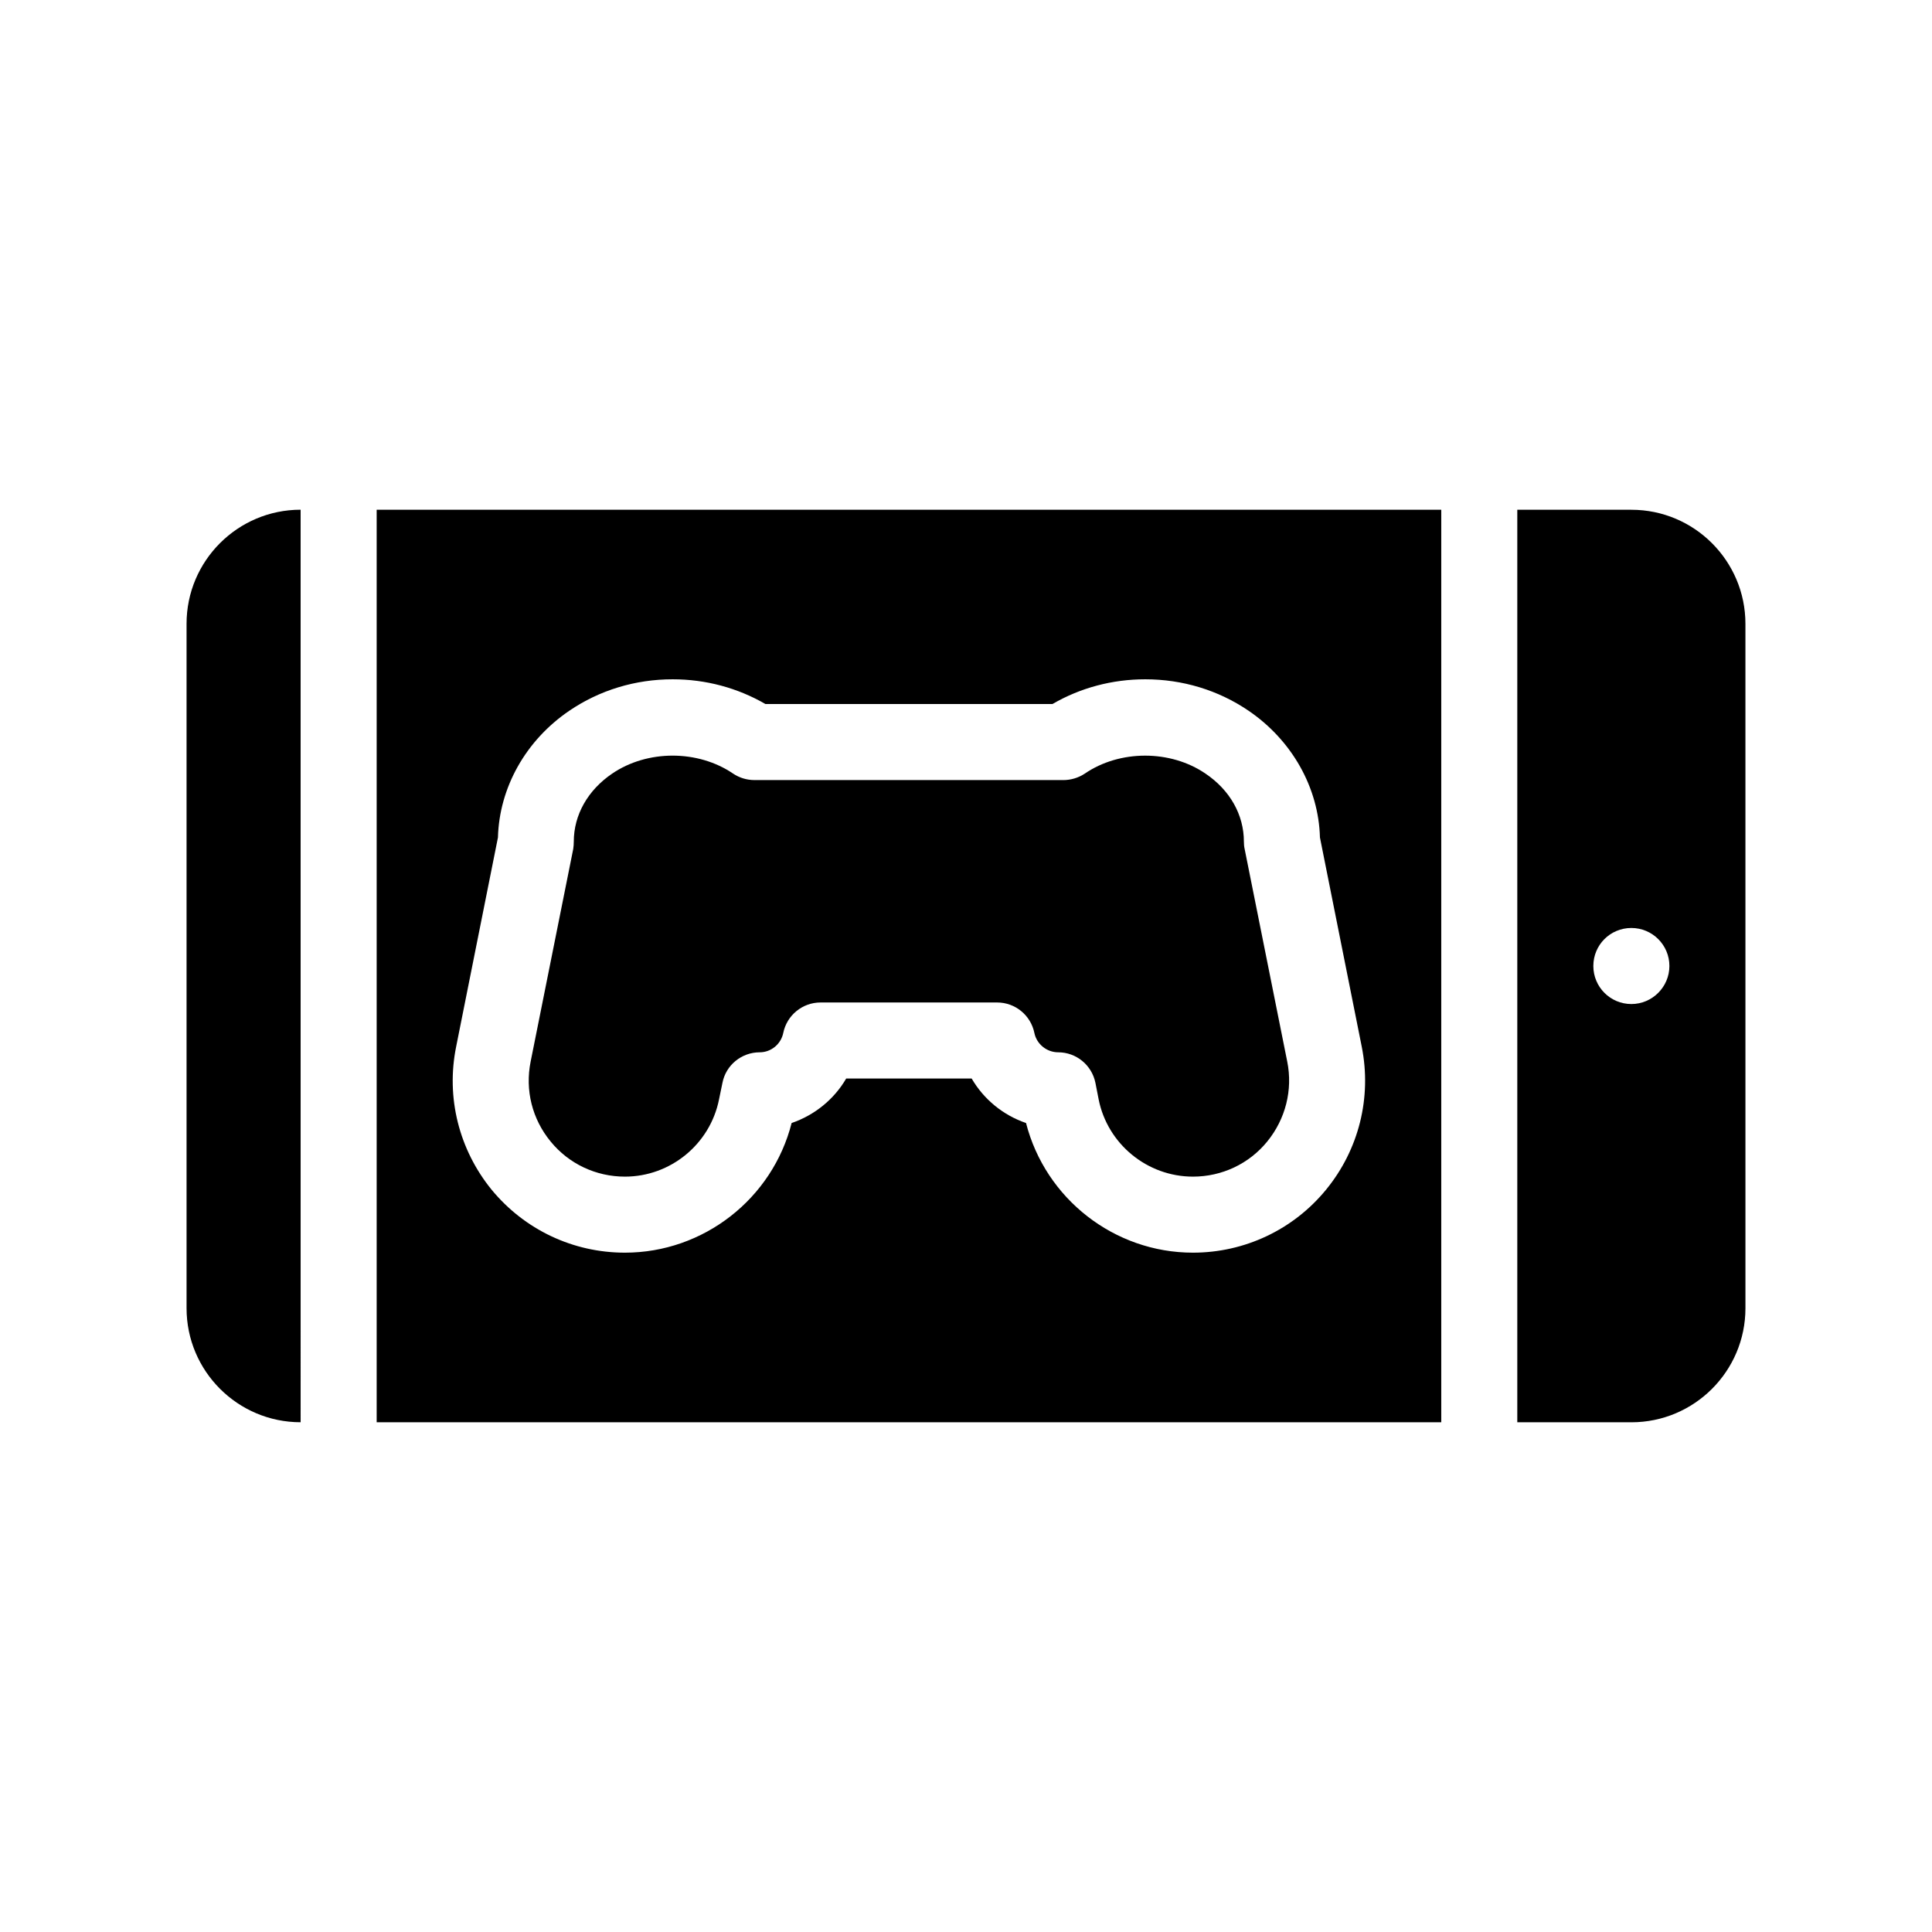
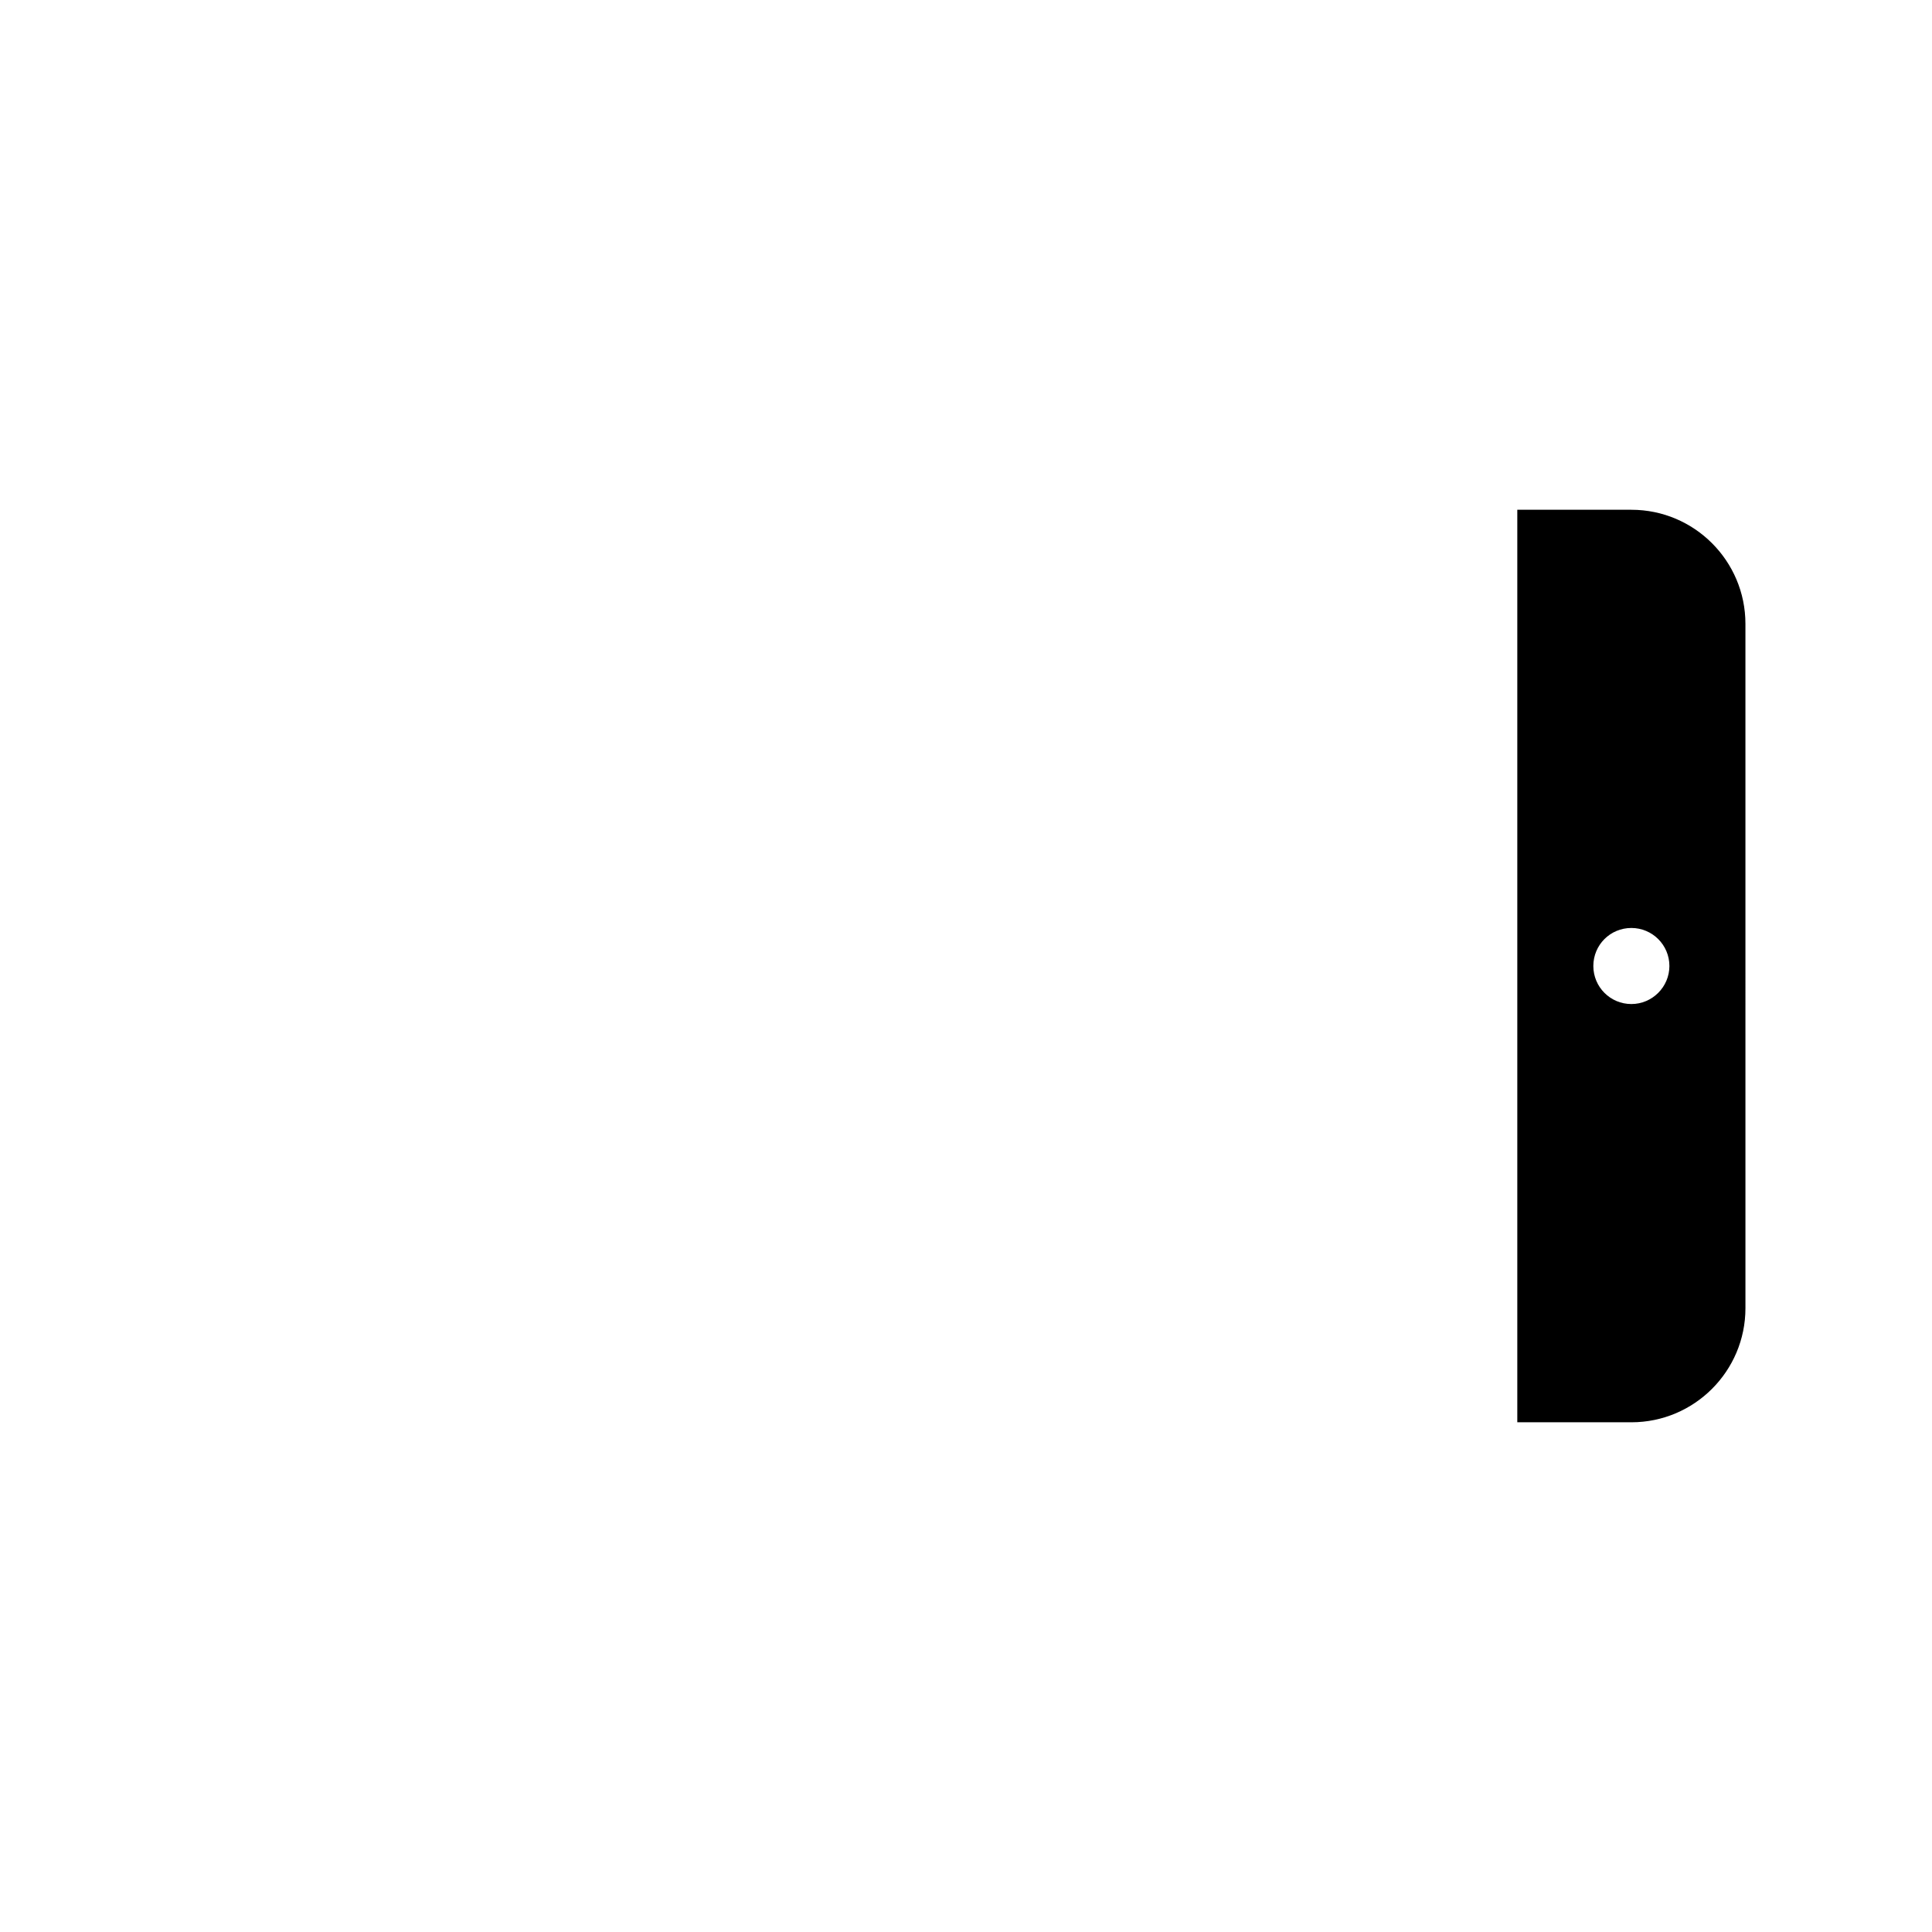
<svg xmlns="http://www.w3.org/2000/svg" fill="#000000" width="800px" height="800px" version="1.1" viewBox="144 144 512 512">
  <g>
    <path d="m576.33 279.09h-30.23v241.83h30.23c16.676 0 30.23-13.551 30.23-30.23l-0.004-181.37c0-16.676-13.551-30.227-30.227-30.227zm0 130.99c-5.594 0-10.078-4.535-10.078-10.078 0-5.594 4.484-10.078 10.078-10.078 5.543 0 10.078 4.484 10.078 10.078-0.004 5.543-4.535 10.078-10.078 10.078z" />
-     <path d="m243.82 520.91h282.13v-241.83h-282.13zm21.059-99.504 11.082-55.469c0.352-13.199 7.356-25.746 18.941-33.605 8.012-5.441 17.48-8.312 27.355-8.312 8.766 0 17.18 2.266 24.586 6.551h76.074c7.356-4.281 15.82-6.551 24.586-6.551 9.875 0 19.348 2.871 27.355 8.312 11.539 7.859 18.59 20.402 18.941 33.605l11.082 55.469c2.672 13.453-0.754 27.258-9.473 37.887-8.664 10.578-21.562 16.676-35.266 16.676-20.859 0-39.094-14.309-44.234-34.359-6.047-2.066-11.184-6.246-14.41-11.789h-33.25c-3.223 5.543-8.414 9.723-14.461 11.789-5.09 20.051-23.328 34.359-44.184 34.359-13.754 0-26.602-6.098-35.316-16.676-8.652-10.629-12.129-24.434-9.41-37.887z" />
-     <path d="m193.44 309.31v181.37c0 16.676 13.551 30.23 30.23 30.23l-0.004-241.83c-16.676 0-30.227 13.551-30.227 30.227z" />
-     <path d="m309.61 455.82c12.09 0 22.57-8.613 24.938-20.453l0.906-4.383c0.906-4.734 5.09-8.113 9.875-8.113 3.023 0 5.644-2.168 6.246-5.141 0.957-4.684 5.09-8.062 9.875-8.062h46.805c4.785 0 8.918 3.375 9.875 8.113 0.605 2.922 3.273 5.09 6.297 5.09 4.785 0 8.918 3.375 9.875 8.113l0.855 4.383c2.367 11.84 12.898 20.453 24.988 20.453 7.656 0 14.863-3.375 19.699-9.32 4.836-5.945 6.801-13.652 5.289-21.16l-11.285-56.324c-0.152-0.656-0.203-1.309-0.203-1.965 0-7.106-3.68-13.652-10.176-18.035-9.27-6.348-22.723-6.348-31.992 0-1.664 1.109-3.68 1.715-5.691 1.715l-81.863-0.004c-2.016 0-3.981-0.605-5.644-1.715-9.32-6.348-22.723-6.348-32.043 0-6.449 4.383-10.176 10.934-10.176 18.035 0 0.656-0.051 1.309-0.152 1.965l-11.285 56.328c-1.512 7.559 0.402 15.215 5.289 21.16 4.84 5.945 12.043 9.32 19.699 9.32z" />
  </g>
</svg>